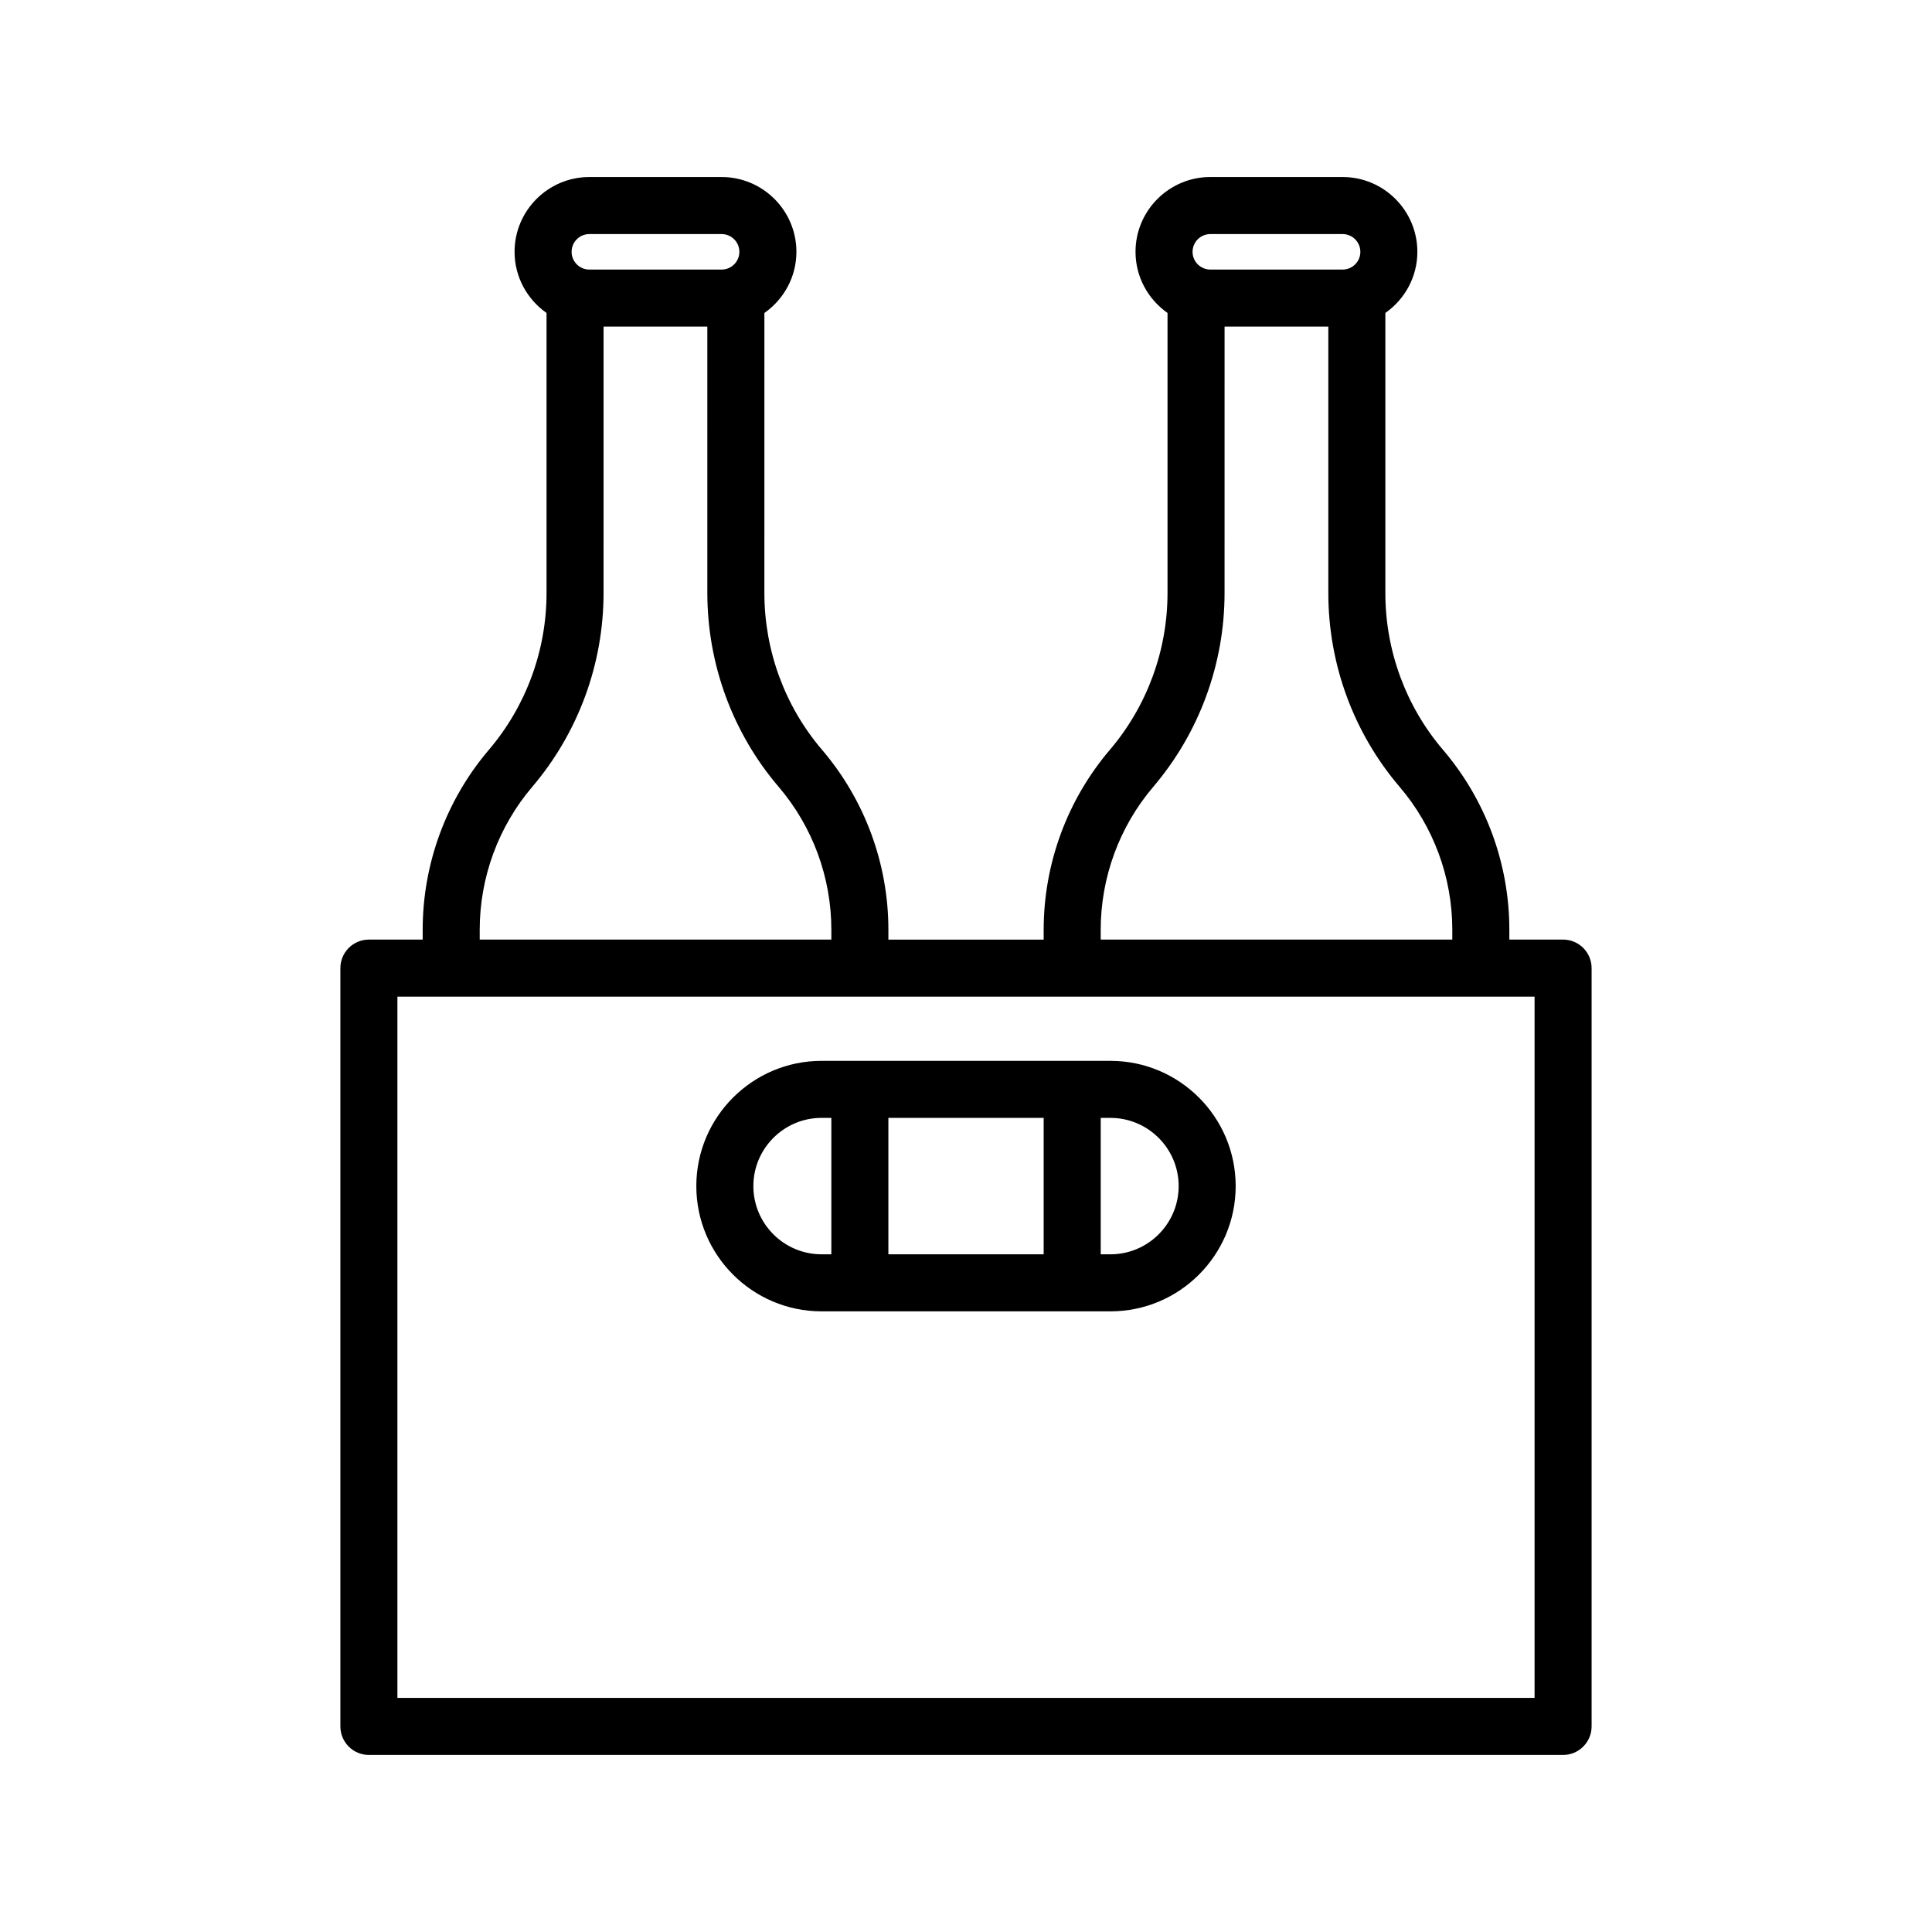
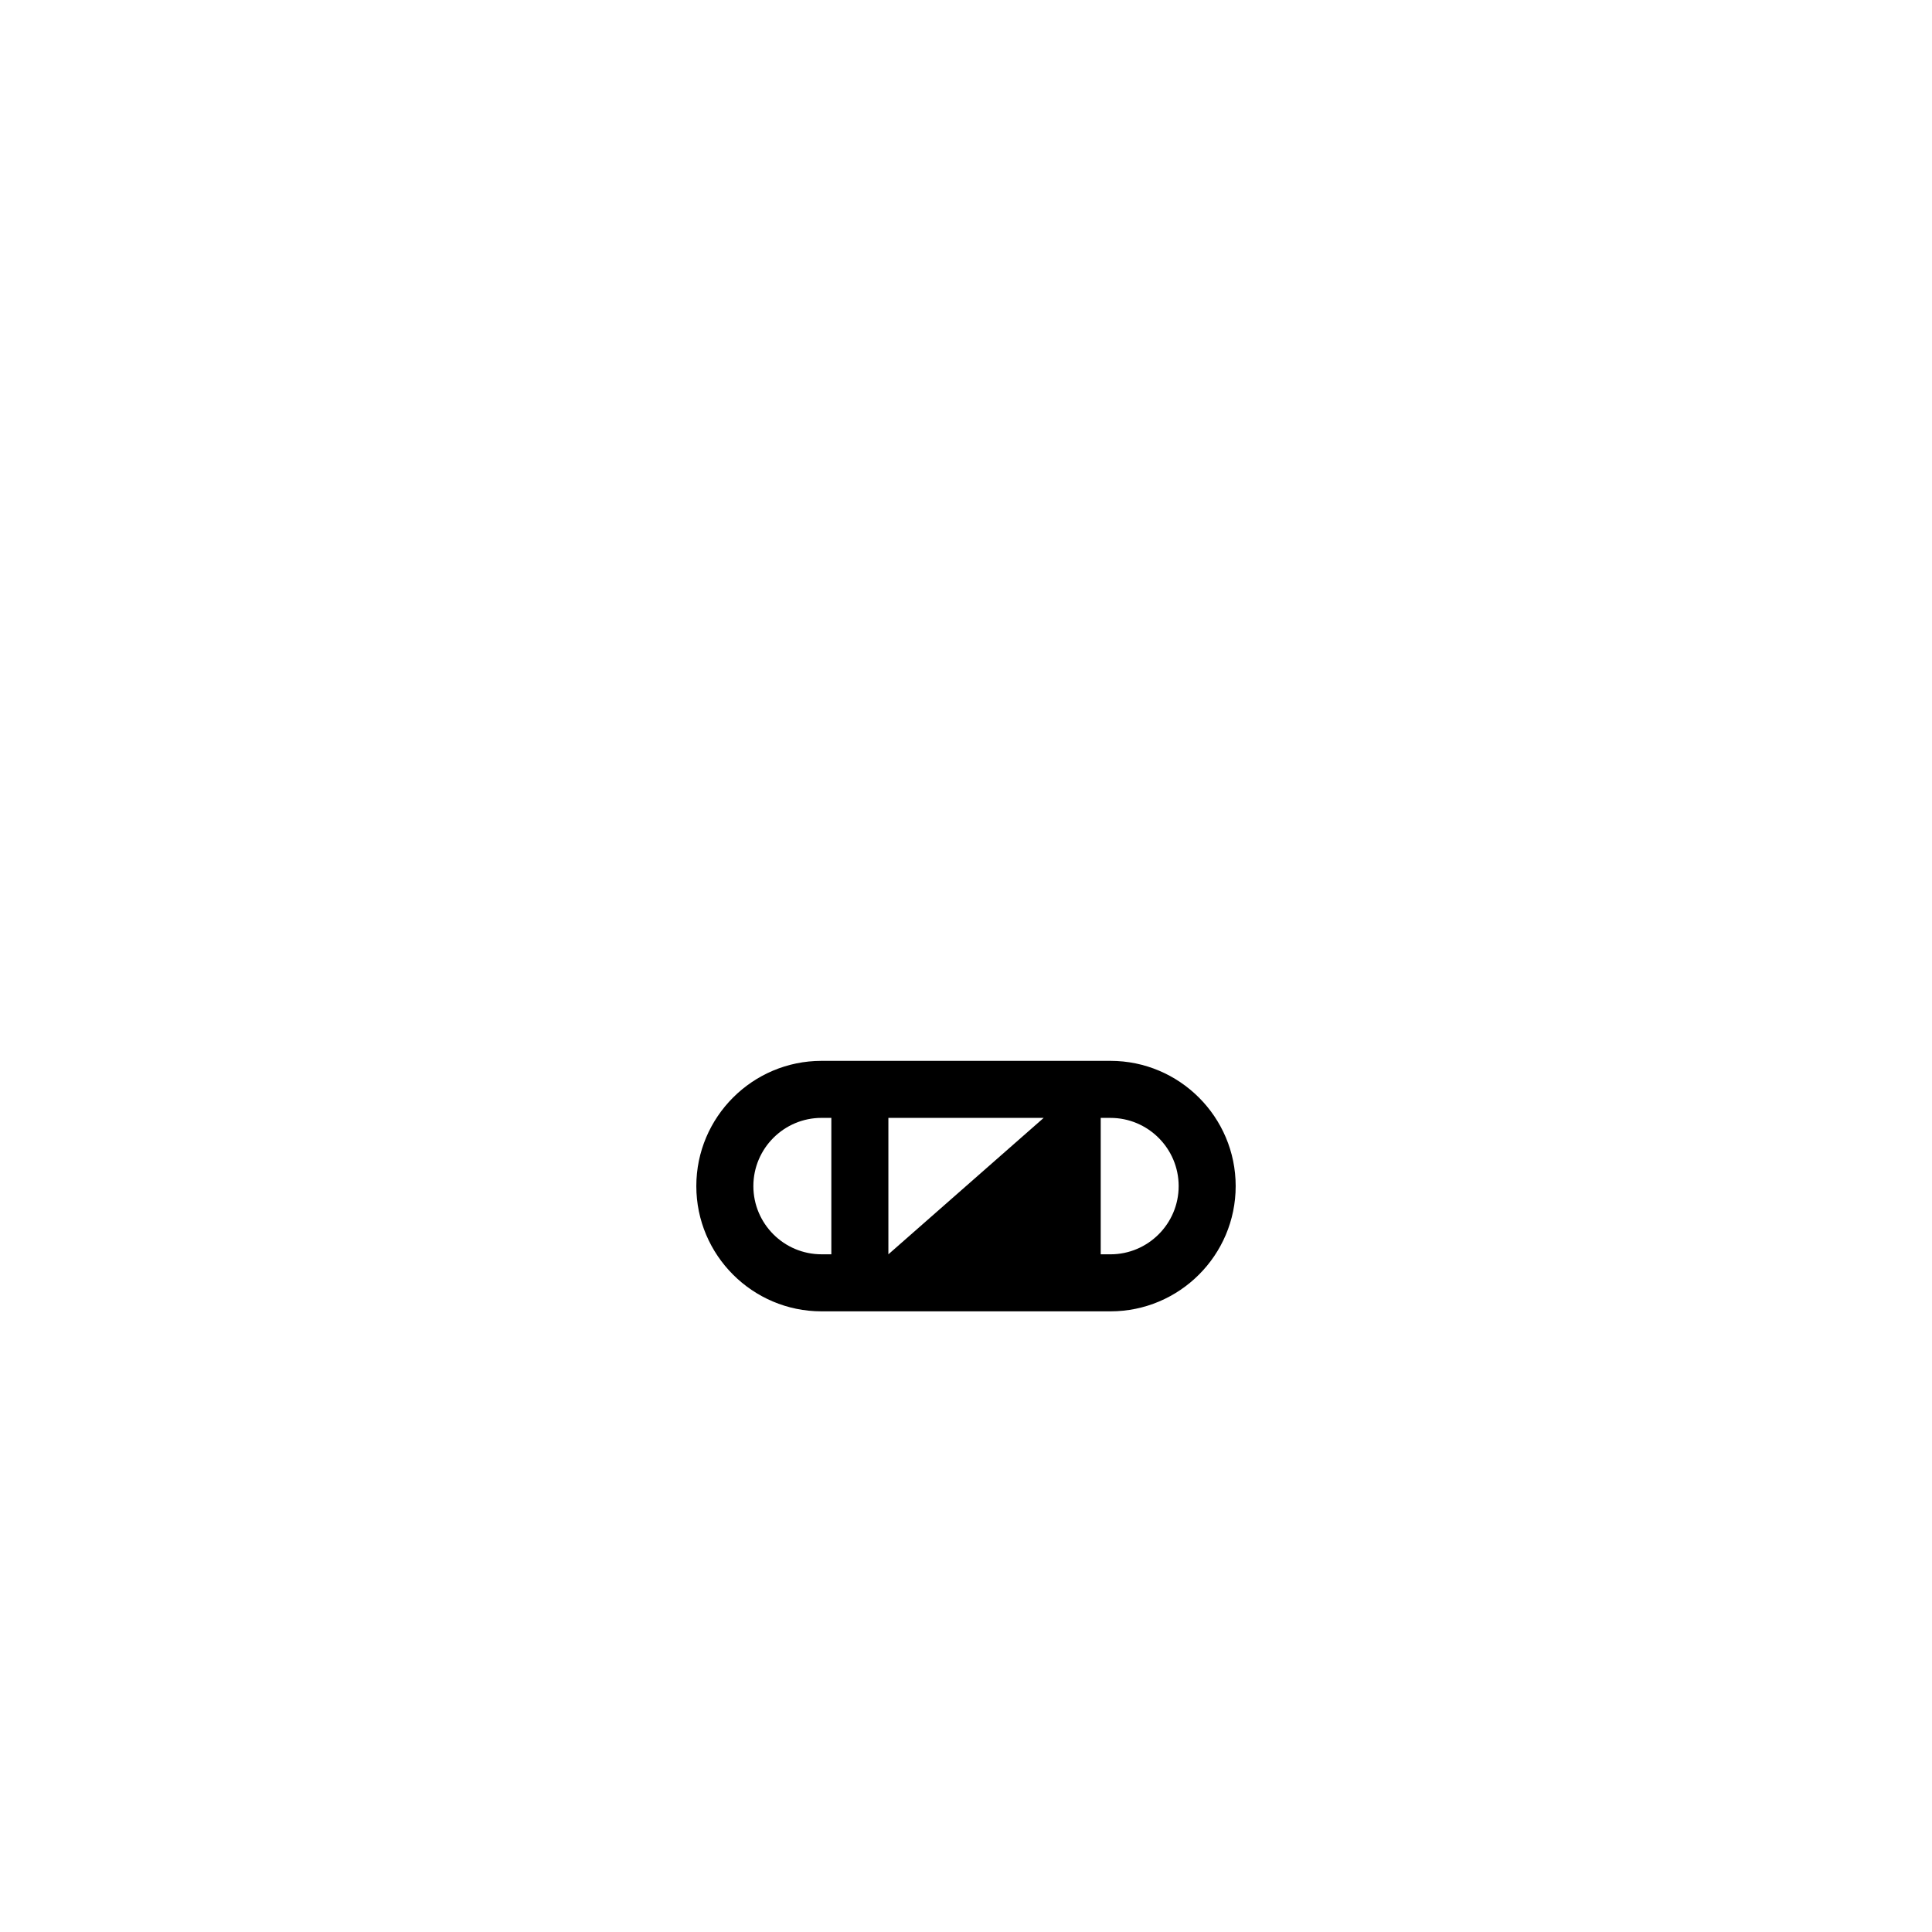
<svg xmlns="http://www.w3.org/2000/svg" fill="#000000" width="800px" height="800px" version="1.1" viewBox="144 144 512 512">
  <g>
-     <path d="m256.02 393h-14.258c-4.176 0-7.559 3.387-7.559 7.559v200.96c0 4.172 3.379 7.559 7.559 7.559h316.47c4.172 0 7.559-3.387 7.559-7.559v-200.96c0-4.172-3.387-7.559-7.559-7.559h-14.242v-2.609c0-17.477-6.246-34.414-17.594-47.695-9.848-11.539-15.27-26.293-15.266-41.555v-74.203c5.113-3.586 8.484-9.5 8.484-16.207 0-10.926-8.891-19.82-19.82-19.82h-35.051c-10.926 0-19.82 8.891-19.82 19.82 0 6.699 3.367 12.617 8.48 16.203v74.211c0 15.23-5.426 29.992-15.277 41.559-11.309 13.273-17.539 30.207-17.543 47.691v2.609h-41.152v-2.609c0-17.477-6.246-34.414-17.594-47.699-9.848-11.527-15.27-26.289-15.27-41.551l0.004-74.203c5.113-3.586 8.484-9.5 8.484-16.207 0-10.926-8.891-19.82-19.82-19.82h-35.055c-10.926 0-19.816 8.891-19.816 19.82 0 6.699 3.367 12.617 8.473 16.203v74.211c0 15.23-5.426 29.992-15.281 41.559-11.305 13.273-17.539 30.215-17.543 47.691zm208.73-186.97h35.051c2.594 0 4.707 2.109 4.707 4.707 0 2.594-2.109 4.699-4.707 4.699h-35.051c-2.594 0-4.707-2.106-4.707-4.699s2.109-4.707 4.707-4.707zm-29.051 184.37c0.004-13.891 4.953-27.348 13.934-37.891 12.184-14.305 18.887-32.543 18.887-51.359l0.004-70.605h27.496v70.605c-0.004 18.852 6.699 37.094 18.887 51.367 9.008 10.551 13.969 24 13.969 37.883v2.594h-93.176zm114.98 203.56h-301.36v-185.84h301.36zm-250.5-387.93h35.055c2.594 0 4.707 2.109 4.707 4.707 0 2.594-2.109 4.699-4.707 4.699h-35.055c-2.594 0-4.699-2.106-4.699-4.699s2.106-4.707 4.699-4.707zm-29.051 184.37c0.004-13.887 4.953-27.348 13.934-37.891 12.176-14.305 18.887-32.543 18.887-51.359l0.004-70.605h27.496l0.004 70.605c0 18.859 6.707 37.102 18.895 51.367 9.012 10.551 13.969 24 13.969 37.883v2.594h-93.188z" />
-     <path d="m361.72 491.52h76.555c18.305 0 33.191-14.887 33.191-33.191 0-18.305-14.887-33.191-33.191-33.191h-76.555c-18.297 0-33.188 14.887-33.188 33.191 0 18.305 14.891 33.191 33.188 33.191zm17.711-15.113v-36.152h41.152v36.152zm76.926-18.078c0 9.969-8.105 18.078-18.078 18.078h-2.578v-36.152h2.578c9.965-0.004 18.078 8.109 18.078 18.074zm-94.637-18.078h2.594v36.152h-2.594c-9.965 0-18.07-8.105-18.07-18.078 0-9.965 8.105-18.074 18.07-18.074z" />
+     <path d="m361.72 491.52h76.555c18.305 0 33.191-14.887 33.191-33.191 0-18.305-14.887-33.191-33.191-33.191h-76.555c-18.297 0-33.188 14.887-33.188 33.191 0 18.305 14.891 33.191 33.188 33.191zm17.711-15.113v-36.152h41.152zm76.926-18.078c0 9.969-8.105 18.078-18.078 18.078h-2.578v-36.152h2.578c9.965-0.004 18.078 8.109 18.078 18.074zm-94.637-18.078h2.594v36.152h-2.594c-9.965 0-18.07-8.105-18.07-18.078 0-9.965 8.105-18.074 18.07-18.074z" />
  </g>
</svg>